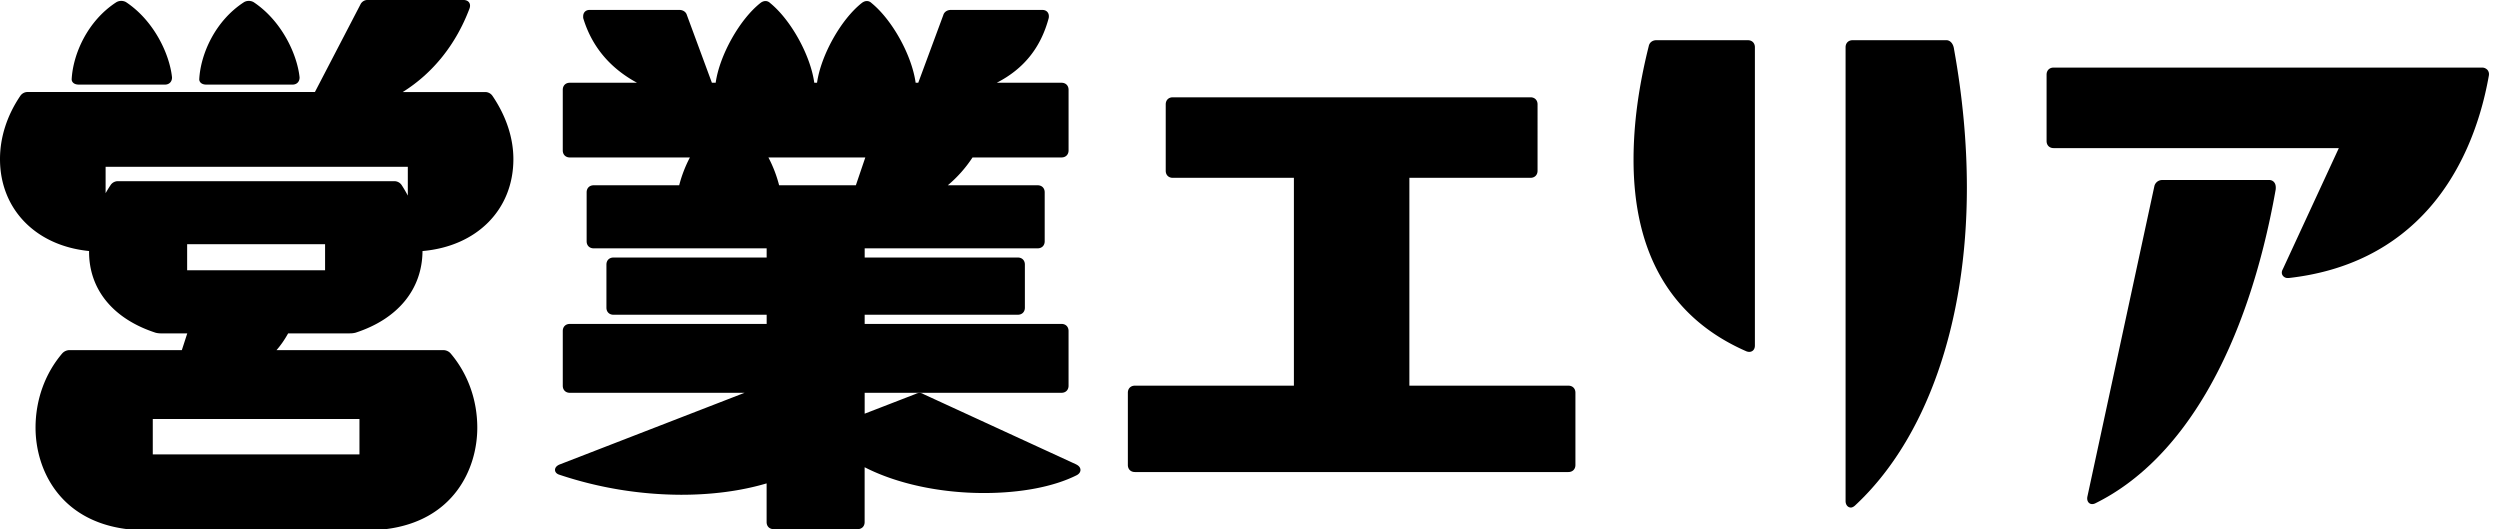
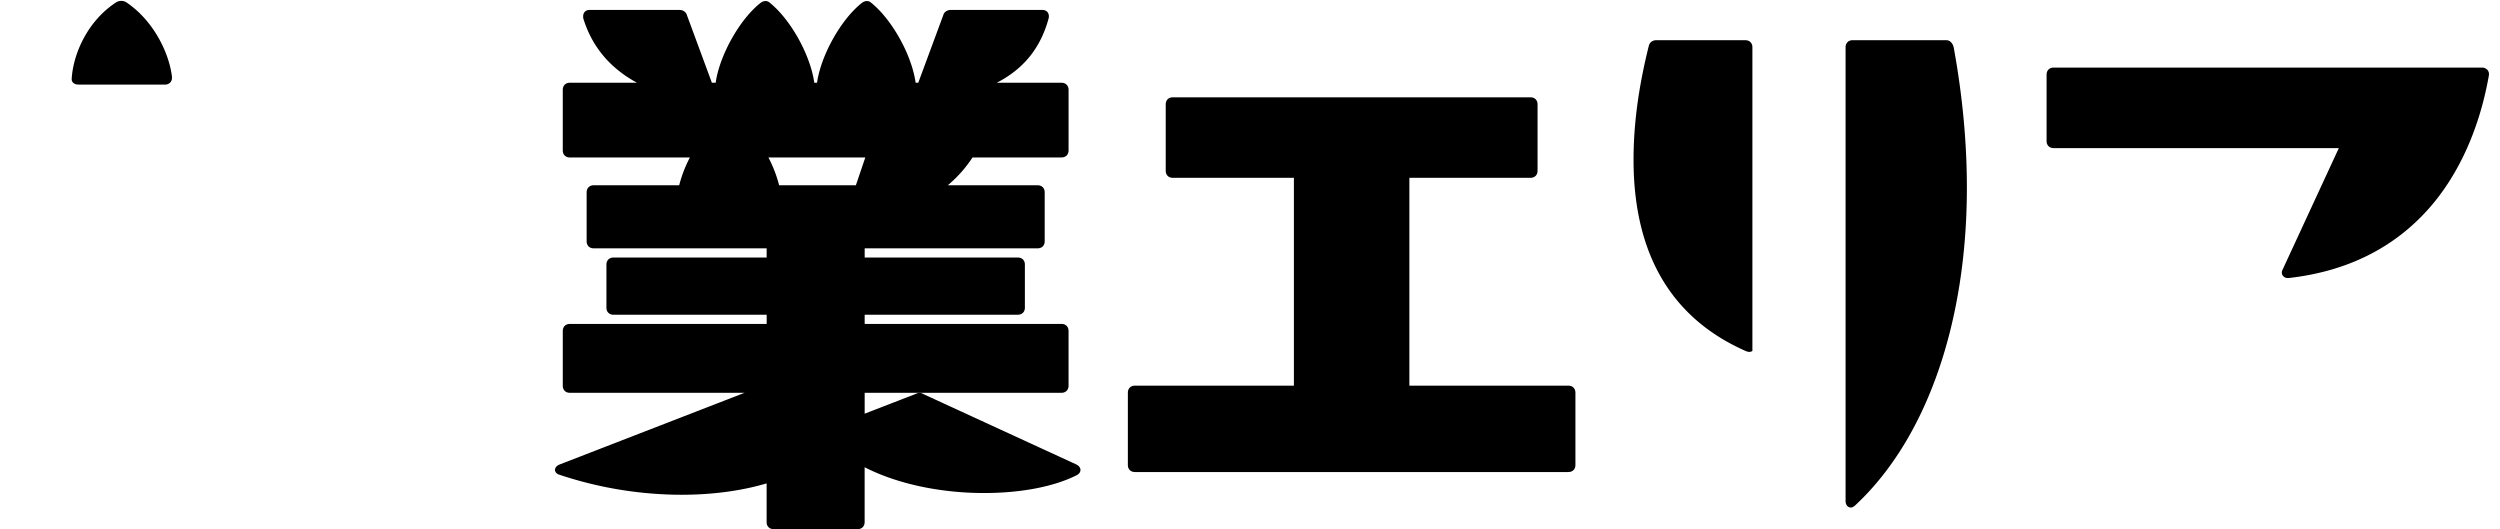
<svg xmlns="http://www.w3.org/2000/svg" width="189" height="40" fill="none">
  <g clip-path="url(#clip0_149_1925)" fill="#000">
-     <path d="M15.596 6.396h6.518c.32 0 .534-.214.534-.534v-.018c-.185-1.743-1.35-4.266-3.473-5.68l-.02-.012a.747.747 0 00-.69 0l-.016.01c-2.203 1.425-3.287 3.951-3.386 5.833 0 .2.166.401.534.401h-.001z" />
-     <path d="M36.647 6.958h-6.2c2.286-1.43 4.026-3.6 5.052-6.324.075-.224.02-.369-.038-.45-.061-.086-.187-.186-.443-.186h-7.223a.597.597 0 00-.557.361l-3.43 6.597H2.12a.668.668 0 00-.59.3C.528 8.736 0 10.386 0 12.029c0 3.777 2.699 6.55 6.734 6.948-.025 2.88 1.795 5.126 5.03 6.177.197.05.35.05.485.05h1.908l-.41 1.265H5.29a.752.752 0 00-.578.24c-1.306 1.524-2.025 3.521-2.025 5.623 0 3.138 1.807 7.03 6.898 7.668h19.599c5.091-.636 6.899-4.528 6.899-7.668 0-2.103-.72-4.1-2.035-5.634a.748.748 0 00-.568-.229H20.905c.323-.37.617-.795.878-1.266h4.605c.134 0 .286 0 .495-.052 3.202-1.041 5.037-3.284 5.059-6.172 4.117-.358 6.87-3.133 6.87-6.95 0-1.6-.543-3.25-1.578-4.777a.665.665 0 00-.585-.292l-.002-.002zM11.55 34.352v-2.676h15.625v2.676H11.549zm13.026-15.889v1.97H14.148v-1.97h10.427zm6.255-5.857v2.18a10.54 10.54 0 00-.467-.796.665.665 0 00-.585-.292H8.947a.663.663 0 00-.585.292l-.006.01c-.129.192-.25.39-.372.604v-1.996H30.83v-.002z" />
-     <path d="M5.952 6.396h6.518c.32 0 .534-.214.534-.534v-.018c-.183-1.743-1.35-4.266-3.472-5.68l-.02-.012a.747.747 0 00-.69 0l-.019.01C6.6 1.586 5.516 4.112 5.418 5.994c0 .2.165.401.534.401zm75.43 28.722l-11.57-5.323c-.244-.155-.464-.077-.595-.01l-3.848 1.49v-1.58h14.88c.32 0 .534-.214.534-.534v-4.14c0-.319-.214-.533-.534-.533h-14.88v-.694h11.578c.32 0 .534-.214.534-.534v-3.258c0-.32-.214-.534-.534-.534H65.37v-.694h13.075c.32 0 .534-.214.534-.534v-3.7c0-.32-.215-.533-.534-.533h-6.791a9.647 9.647 0 001.869-2.104h6.727c.32 0 .534-.214.534-.534V6.79c0-.32-.214-.534-.534-.534h-4.896c2.043-1.048 3.332-2.652 3.93-4.896.038-.23-.031-.37-.097-.447-.061-.075-.181-.162-.39-.162h-6.914c-.278 0-.505.156-.57.39L69.42 6.256h-.198C68.932 4.178 67.46 1.51 65.88.224c-.196-.19-.469-.194-.717-.007-1.579 1.237-3.104 3.965-3.395 6.04h-.209c-.288-2.079-1.762-4.747-3.342-6.033-.196-.188-.468-.194-.717-.007-1.578 1.237-3.104 3.965-3.395 6.04h-.286l-1.89-5.117c-.064-.235-.293-.39-.57-.39h-6.782c-.298 0-.49.192-.49.49v.089l.007.052c.646 2.127 2.012 3.765 4.064 4.875h-5.08c-.32 0-.533.214-.533.534v4.58c0 .32.214.534.534.534h9.077a9.774 9.774 0 00-.81 2.103h-6.462c-.32 0-.534.215-.534.534v3.7c0 .32.214.534.534.534h13.075v.694H46.38c-.32 0-.534.214-.534.534v3.258c0 .32.215.534.534.534h11.58v.694H43.08c-.32 0-.534.214-.534.534v4.139c0 .32.214.534.534.534h13.209L42.3 35.118c-.323.138-.345.342-.341.423.005.078.05.27.354.356a29.364 29.364 0 009.174 1.508c2.36 0 4.536-.29 6.469-.861v2.926c0 .32.214.534.534.534h6.342c.32 0 .534-.215.534-.534v-4.147c2.421 1.243 5.688 1.95 9.023 1.95 2.782 0 5.267-.475 6.996-1.34.189-.094.298-.241.298-.404 0-.164-.11-.311-.304-.407l.002-.004zM65.418 11.902l-.714 2.103h-5.803a9.678 9.678 0 00-.81-2.103h7.327zm53.149 17.253h-12.018V13.443h9.156c.319 0 .534-.214.534-.534V7.89c0-.32-.215-.534-.534-.534H88.663c-.32 0-.534.215-.534.534v5.02c0 .32.215.534.534.534h9.156v15.712H85.8c-.32 0-.534.215-.534.534v5.462c0 .32.214.534.534.534h32.768c.32 0 .534-.215.534-.534V29.69c0-.32-.214-.534-.534-.534h-.002zm13.565-26.116h-6.914c-.294 0-.52.178-.572.446-.774 3.097-1.15 5.907-1.15 8.59 0 7.137 2.868 12.008 8.527 14.482.076.03.153.045.224.045a.412.412 0 00.234-.07c.071-.046.189-.163.189-.41V3.572c0-.32-.215-.533-.534-.533h-.004zm15.018 0h-7.09c-.32 0-.534.214-.534.534V37.88c0 .283.169.49.401.49.102 0 .233-.07.344-.182 5.354-4.99 8.425-13.74 8.425-24.003 0-3.38-.327-6.901-.97-10.46-.06-.475-.332-.687-.576-.687zm40.905 2.25a.547.547 0 00-.429-.18h-32.37c-.32 0-.534.214-.534.534v5.02c0 .32.214.534.534.534h21.56l-4.237 9.159c-.089.154-.098.316-.022.448a.45.45 0 00.403.215h.064c4.419-.496 8.004-2.289 10.659-5.325 2.223-2.543 3.769-5.992 4.474-9.977a.51.51 0 00-.102-.428z" />
-     <path d="M171.551 13.609h-8.104a.607.607 0 00-.574.452l-5.065 23.476c-.037.178-.007.334.08.442a.345.345 0 00.274.129c.069 0 .14-.006.256-.064 6.651-3.285 11.487-11.7 13.622-23.703.03-.253-.011-.447-.129-.578a.464.464 0 00-.36-.154z" />
+     <path d="M5.952 6.396h6.518c.32 0 .534-.214.534-.534v-.018c-.183-1.743-1.35-4.266-3.472-5.68l-.02-.012a.747.747 0 00-.69 0l-.019.01C6.6 1.586 5.516 4.112 5.418 5.994c0 .2.165.401.534.401zm75.43 28.722l-11.57-5.323c-.244-.155-.464-.077-.595-.01l-3.848 1.49v-1.58h14.88c.32 0 .534-.214.534-.534v-4.14c0-.319-.214-.533-.534-.533h-14.88v-.694h11.578c.32 0 .534-.214.534-.534v-3.258c0-.32-.214-.534-.534-.534H65.37v-.694h13.075c.32 0 .534-.214.534-.534v-3.7c0-.32-.215-.533-.534-.533h-6.791a9.647 9.647 0 001.869-2.104h6.727c.32 0 .534-.214.534-.534V6.79c0-.32-.214-.534-.534-.534h-4.896c2.043-1.048 3.332-2.652 3.93-4.896.038-.23-.031-.37-.097-.447-.061-.075-.181-.162-.39-.162h-6.914c-.278 0-.505.156-.57.39L69.42 6.256h-.198C68.932 4.178 67.46 1.51 65.88.224c-.196-.19-.469-.194-.717-.007-1.579 1.237-3.104 3.965-3.395 6.04h-.209c-.288-2.079-1.762-4.747-3.342-6.033-.196-.188-.468-.194-.717-.007-1.578 1.237-3.104 3.965-3.395 6.04h-.286l-1.89-5.117c-.064-.235-.293-.39-.57-.39h-6.782c-.298 0-.49.192-.49.49v.089l.007.052c.646 2.127 2.012 3.765 4.064 4.875h-5.08c-.32 0-.533.214-.533.534v4.58c0 .32.214.534.534.534h9.077a9.774 9.774 0 00-.81 2.103h-6.462c-.32 0-.534.215-.534.534v3.7c0 .32.214.534.534.534h13.075v.694H46.38c-.32 0-.534.214-.534.534v3.258c0 .32.215.534.534.534h11.58v.694H43.08c-.32 0-.534.214-.534.534v4.139c0 .32.214.534.534.534h13.209L42.3 35.118c-.323.138-.345.342-.341.423.005.078.05.27.354.356a29.364 29.364 0 009.174 1.508c2.36 0 4.536-.29 6.469-.861v2.926c0 .32.214.534.534.534h6.342c.32 0 .534-.215.534-.534v-4.147c2.421 1.243 5.688 1.95 9.023 1.95 2.782 0 5.267-.475 6.996-1.34.189-.094.298-.241.298-.404 0-.164-.11-.311-.304-.407l.002-.004zM65.418 11.902l-.714 2.103h-5.803a9.678 9.678 0 00-.81-2.103h7.327zm53.149 17.253h-12.018V13.443h9.156c.319 0 .534-.214.534-.534V7.89c0-.32-.215-.534-.534-.534H88.663c-.32 0-.534.215-.534.534v5.02c0 .32.215.534.534.534h9.156v15.712H85.8c-.32 0-.534.215-.534.534v5.462c0 .32.214.534.534.534h32.768c.32 0 .534-.215.534-.534V29.69c0-.32-.214-.534-.534-.534h-.002zm13.565-26.116h-6.914c-.294 0-.52.178-.572.446-.774 3.097-1.15 5.907-1.15 8.59 0 7.137 2.868 12.008 8.527 14.482.076.03.153.045.224.045a.412.412 0 00.234-.07V3.572c0-.32-.215-.533-.534-.533h-.004zm15.018 0h-7.09c-.32 0-.534.214-.534.534V37.88c0 .283.169.49.401.49.102 0 .233-.07.344-.182 5.354-4.99 8.425-13.74 8.425-24.003 0-3.38-.327-6.901-.97-10.46-.06-.475-.332-.687-.576-.687zm40.905 2.25a.547.547 0 00-.429-.18h-32.37c-.32 0-.534.214-.534.534v5.02c0 .32.214.534.534.534h21.56l-4.237 9.159c-.089.154-.098.316-.022.448a.45.45 0 00.403.215h.064c4.419-.496 8.004-2.289 10.659-5.325 2.223-2.543 3.769-5.992 4.474-9.977a.51.51 0 00-.102-.428z" />
  </g>
  <defs>
    <clipPath id="clip0_149_1925">
      <path fill="#fff" d="M0 0h188.166v40H0z" />
    </clipPath>
  </defs>
</svg>